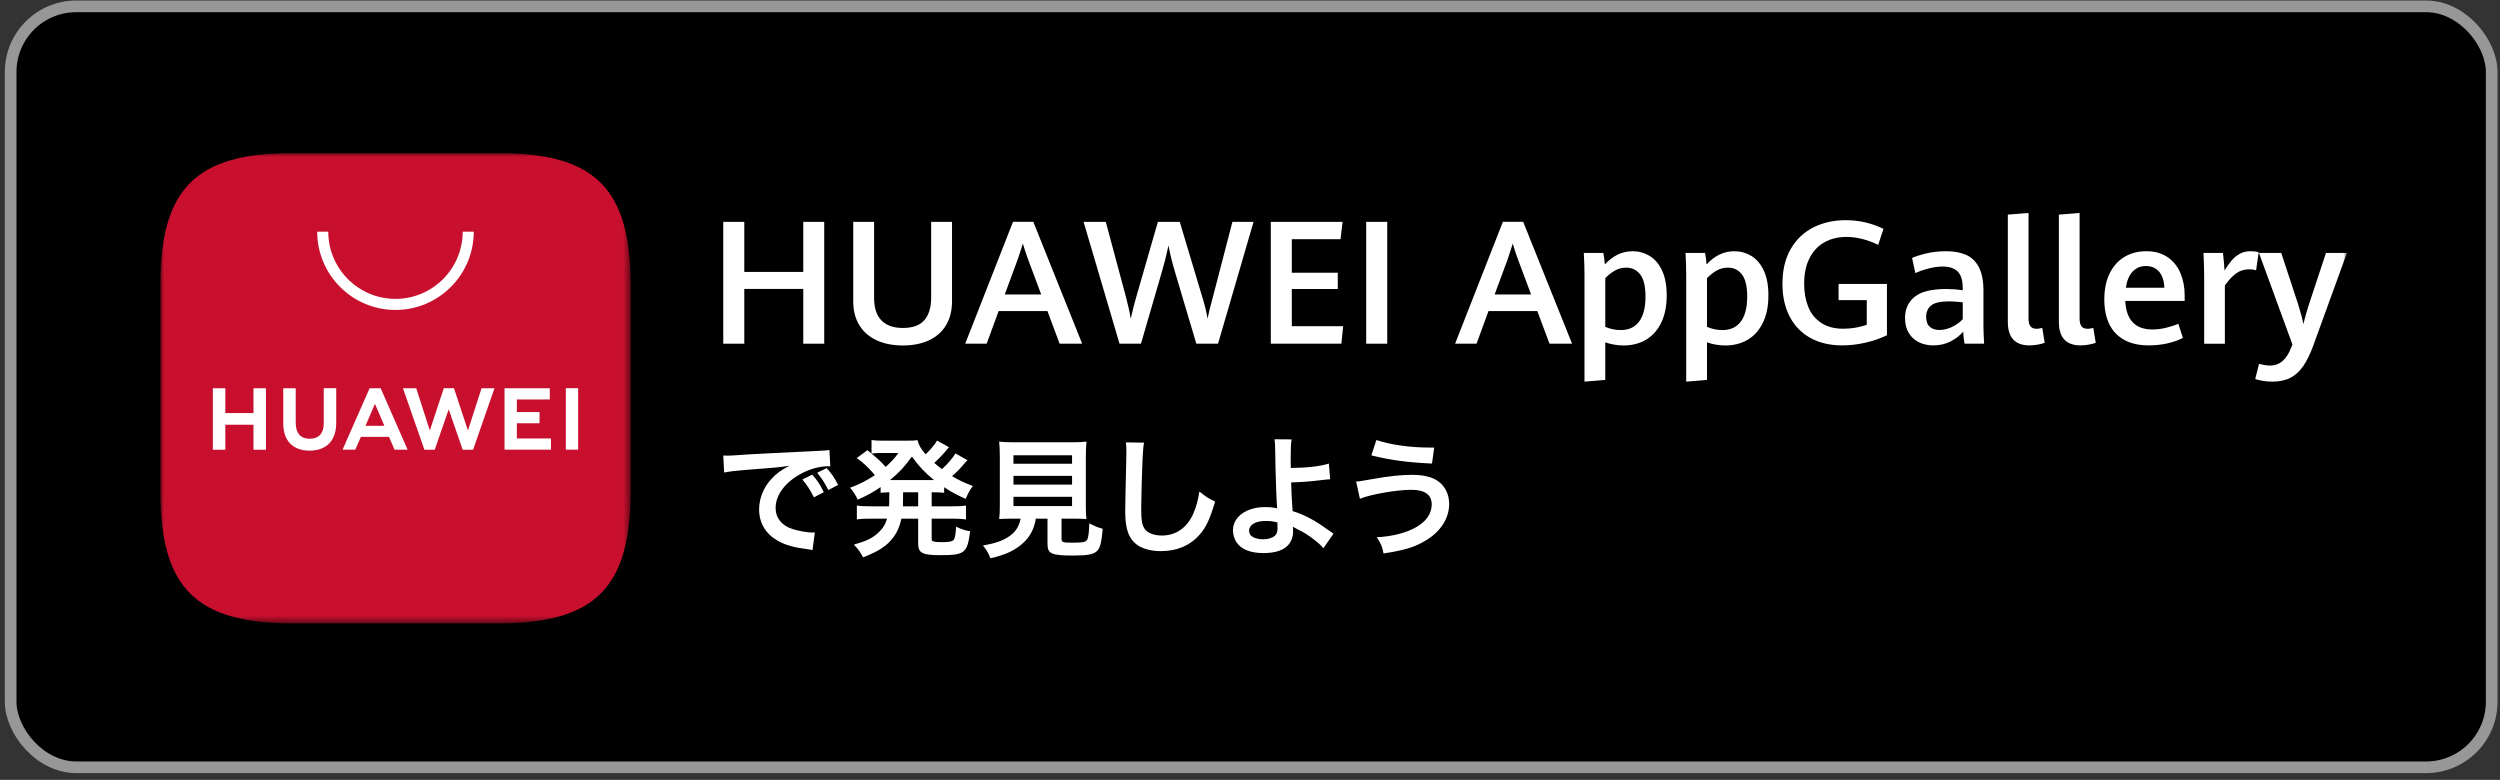
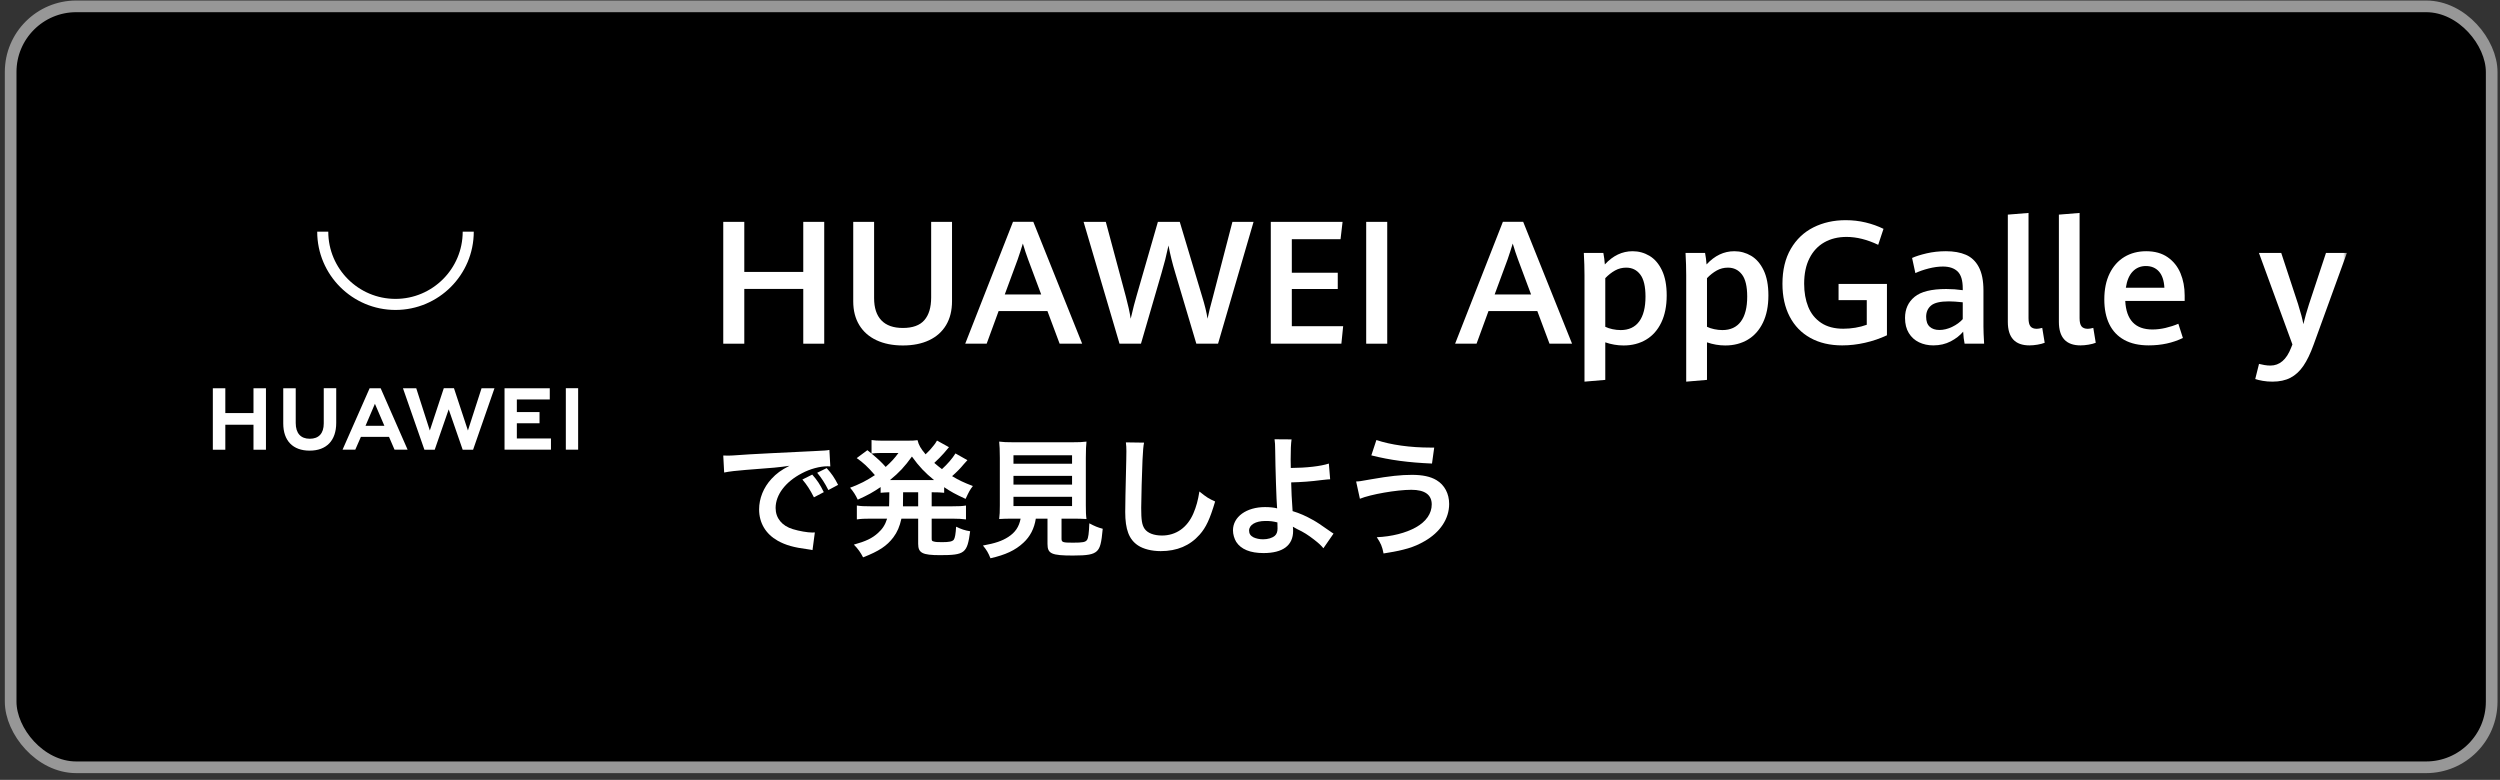
<svg xmlns="http://www.w3.org/2000/svg" xmlns:xlink="http://www.w3.org/1999/xlink" width="343px" height="107px" viewBox="0 0 343 107" version="1.1">
  <rect x="0" y="0" width="343" height="107" fill="#333333" stroke="none" />
  <title>HUAWEI</title>
  <defs>
    <polygon id="path-1" points="0 0 64.521 0 64.521 64.52 0 64.52" />
    <polygon id="path-3" points="0 64.52 300 64.52 300 0 0 0" />
  </defs>
  <g id="main_page" stroke="none" stroke-width="1" fill="none" fill-rule="evenodd">
    <g id="compass_SP_MAIN-" transform="translate(-372, -1776)">
      <g id="TOP" transform="translate(11, 136)">
        <g id="app" transform="translate(40, 1512)">
          <g id="HUAWEI" transform="translate(321.662, 128.072)">
            <rect id="Rectangle-Copy-3" stroke="#979797" stroke-width="1.6" fill="#000000" x="0.8" y="0.8" width="340.397" height="104.4" rx="9" />
            <g id="LOGO" transform="translate(21.339, 20.928)">
              <g id="Group-3">
                <mask id="mask-2" fill="white">
                  <use xlink:href="#path-1" />
                </mask>
                <g id="Clip-2" />
-                 <path d="M46.368,0 L18.153,0 C4.862,0 -0.001,4.861 -0.001,18.152 L-0.001,46.368 C-0.001,59.659 4.862,64.52 18.153,64.52 L46.359,64.52 C59.649,64.52 64.521,59.659 64.521,46.368 L64.521,18.152 C64.521,4.861 59.658,0 46.368,0" id="Fill-1" fill="#C8102E" mask="url(#mask-2)" />
              </g>
              <path d="M28.149,37.419 L30.736,37.419 L29.438,34.401 L28.149,37.419 Z M27.512,38.94 L26.744,40.696 L24.997,40.696 L28.713,32.266 L30.224,32.266 L33.924,40.696 L32.129,40.696 L31.372,38.94 L27.512,38.94 Z M55.631,40.69 L57.32,40.69 L57.32,32.264 L55.631,32.264 L55.631,40.69 Z M48.91,37.07 L52.022,37.07 L52.022,35.534 L48.91,35.534 L48.91,33.808 L53.428,33.808 L53.428,32.27 L47.221,32.27 L47.221,40.696 L53.591,40.696 L53.591,39.158 L48.91,39.158 L48.91,37.07 Z M42.198,38.066 L40.284,32.264 L38.887,32.264 L36.971,38.066 L35.108,32.269 L33.286,32.269 L36.227,40.7 L37.643,40.7 L39.561,35.163 L41.478,40.7 L42.908,40.7 L45.841,32.269 L44.067,32.269 L42.198,38.066 Z M22.418,37.094 C22.418,38.465 21.737,39.197 20.5,39.197 C19.258,39.197 18.572,38.444 18.572,37.036 L18.572,32.27 L16.861,32.27 L16.861,37.094 C16.861,39.467 18.18,40.828 20.478,40.828 C22.798,40.828 24.129,39.441 24.129,37.024 L24.129,32.264 L22.418,32.264 L22.418,37.094 Z M12.777,32.266 L14.488,32.266 L14.488,40.7 L12.777,40.7 L12.777,37.275 L8.913,37.275 L8.913,40.7 L7.2,40.7 L7.2,32.266 L8.913,32.266 L8.913,35.669 L12.777,35.669 L12.777,32.266 Z" id="Fill-4" fill="#FFFFFF" />
              <path d="M32.26,21.525 C26.338,21.525 21.52,16.708 21.52,10.786 L23.038,10.786 C23.038,15.871 27.174,20.007 32.26,20.007 C37.345,20.007 41.482,15.871 41.482,10.786 L43,10.786 C43,16.708 38.182,21.525 32.26,21.525" id="Fill-6" fill="#FFFFFF" />
              <polygon id="Fill-8" fill="#FFFFFF" points="77.23 9.439 80.116 9.439 80.116 16.308 88.207 16.308 88.207 9.439 91.083 9.439 91.083 26.155 88.207 26.155 88.207 18.64 80.116 18.64 80.116 26.155 77.23 26.155" />
              <path d="M98.261,25.682 C97.237,25.204 96.448,24.513 95.894,23.604 C95.34,22.695 95.063,21.61 95.063,20.348 L95.063,9.439 L97.926,9.439 L97.926,19.899 C97.926,21.237 98.259,22.255 98.924,22.951 C99.59,23.649 100.574,23.996 101.875,23.996 C103.221,23.996 104.204,23.639 104.824,22.923 C105.444,22.207 105.754,21.171 105.754,19.818 L105.754,9.439 L108.616,9.439 L108.616,20.326 C108.616,21.603 108.345,22.695 107.803,23.604 C107.26,24.513 106.483,25.204 105.471,25.682 C104.459,26.16 103.26,26.398 101.875,26.398 C100.488,26.398 99.285,26.16 98.261,25.682" id="Fill-10" fill="#FFFFFF" />
              <path d="M115.852,19.402 L120.851,19.402 L119.062,14.612 C118.815,13.95 118.573,13.218 118.335,12.417 C118.119,13.126 117.884,13.85 117.629,14.588 L115.852,19.402 Z M121.706,21.676 L115.01,21.676 L113.37,26.155 L110.427,26.155 L116.984,9.427 L119.766,9.427 L126.472,26.155 L123.38,26.155 L121.706,21.676 Z" id="Fill-12" fill="#FFFFFF" />
              <path d="M126.667,9.439 L129.715,9.439 L132.462,19.679 C132.754,20.75 132.977,21.765 133.131,22.727 C133.44,21.387 133.717,20.309 133.964,19.494 L136.861,9.439 L139.862,9.439 L142.91,19.61 C143.295,20.848 143.549,21.887 143.672,22.727 C143.849,21.865 144.091,20.884 144.4,19.782 L147.088,9.439 L149.987,9.439 L145.115,26.155 L142.136,26.155 L139.274,16.538 C139.051,15.8 138.865,15.134 138.72,14.541 C138.573,13.95 138.438,13.33 138.316,12.683 C138.161,13.407 138.013,14.049 137.871,14.612 C137.729,15.173 137.557,15.793 137.358,16.47 L134.54,26.155 L131.597,26.155 L126.667,9.439 Z" id="Fill-14" fill="#FFFFFF" />
              <polygon id="Fill-16" fill="#FFFFFF" points="152.351 9.439 162.199 9.439 161.922 11.817 155.237 11.817 155.237 16.423 161.54 16.423 161.54 18.652 155.237 18.652 155.237 23.754 162.28 23.754 162.037 26.155 152.351 26.155" />
              <mask id="mask-4" fill="white">
                <use xlink:href="#path-3" />
              </mask>
              <g id="Clip-19" />
              <polygon id="Fill-18" fill="#FFFFFF" mask="url(#mask-4)" points="165.441 26.155 168.327 26.155 168.327 9.439 165.441 9.439" />
              <path d="M183.064,19.402 L188.063,19.402 L186.274,14.612 C186.027,13.95 185.784,13.218 185.546,12.417 C185.331,13.126 185.096,13.85 184.843,14.588 L183.064,19.402 Z M188.917,21.676 L182.221,21.676 L180.582,26.155 L177.639,26.155 L184.196,9.427 L186.977,9.427 L193.686,26.155 L190.591,26.155 L188.917,21.676 Z" id="Fill-20" fill="#FFFFFF" mask="url(#mask-4)" />
              <path d="M202.889,23.114 C203.47,22.332 203.761,21.191 203.761,19.69 C203.761,18.298 203.52,17.287 203.039,16.66 C202.559,16.033 201.918,15.72 201.117,15.72 C200.563,15.72 200.051,15.85 199.582,16.112 C199.112,16.374 198.666,16.724 198.243,17.163 L198.243,23.835 C198.527,23.973 198.858,24.084 199.235,24.164 C199.612,24.245 199.985,24.286 200.355,24.286 C201.463,24.286 202.309,23.895 202.889,23.114 L202.889,23.114 Z M195.391,16.747 C195.391,15.823 195.361,14.808 195.299,13.699 L197.978,13.699 C198.076,14.215 198.147,14.742 198.184,15.281 C199.294,14.073 200.563,13.468 201.994,13.468 C202.825,13.468 203.595,13.678 204.303,14.097 C205.011,14.518 205.583,15.179 206.018,16.083 C206.452,16.988 206.67,18.136 206.67,19.53 C206.67,20.983 206.422,22.226 205.925,23.257 C205.428,24.289 204.734,25.07 203.842,25.602 C202.949,26.133 201.918,26.398 200.749,26.398 C199.901,26.398 199.066,26.254 198.243,25.97 L198.243,31.12 L195.391,31.362 L195.391,16.747 Z" id="Fill-21" fill="#FFFFFF" mask="url(#mask-4)" />
              <path d="M216.844,23.114 C217.425,22.332 217.716,21.191 217.716,19.69 C217.716,18.298 217.475,17.287 216.994,16.66 C216.514,16.033 215.873,15.72 215.072,15.72 C214.518,15.72 214.006,15.85 213.537,16.112 C213.067,16.374 212.621,16.724 212.198,17.163 L212.198,23.835 C212.482,23.973 212.813,24.084 213.19,24.164 C213.567,24.245 213.94,24.286 214.31,24.286 C215.418,24.286 216.264,23.895 216.844,23.114 L216.844,23.114 Z M209.346,16.747 C209.346,15.823 209.316,14.808 209.254,13.699 L211.933,13.699 C212.031,14.215 212.102,14.742 212.139,15.281 C213.248,14.073 214.518,13.468 215.949,13.468 C216.78,13.468 217.549,13.678 218.259,14.097 C218.966,14.518 219.538,15.179 219.973,16.083 C220.407,16.988 220.624,18.136 220.624,19.53 C220.624,20.983 220.377,22.226 219.88,23.257 C219.383,24.289 218.689,25.07 217.796,25.602 C216.904,26.133 215.873,26.398 214.704,26.398 C213.856,26.398 213.021,26.254 212.198,25.97 L212.198,31.12 L209.346,31.362 L209.346,16.747 Z" id="Fill-22" fill="#FFFFFF" mask="url(#mask-4)" />
              <path d="M226.384,25.365 C225.152,24.683 224.205,23.707 223.544,22.438 C222.882,21.168 222.551,19.667 222.551,17.936 C222.551,16.057 222.931,14.463 223.693,13.15 C224.455,11.839 225.493,10.854 226.804,10.195 C228.117,9.538 229.589,9.208 231.221,9.208 C232.183,9.208 233.101,9.315 233.974,9.526 C234.848,9.737 235.661,10.027 236.415,10.397 L235.688,12.59 C234.171,11.867 232.725,11.505 231.348,11.505 C230.186,11.505 229.168,11.753 228.294,12.25 C227.421,12.747 226.741,13.476 226.256,14.438 C225.771,15.4 225.529,16.562 225.529,17.924 C225.529,19.117 225.716,20.176 226.089,21.099 C226.463,22.023 227.051,22.754 227.855,23.293 C228.659,23.832 229.674,24.101 230.897,24.101 C231.451,24.101 232.005,24.055 232.559,23.962 C233.114,23.869 233.634,23.736 234.119,23.558 L234.119,20.176 L230.25,20.176 L230.25,17.959 L236.888,17.959 L236.888,25.001 C235.935,25.447 234.932,25.79 233.881,26.028 C232.831,26.267 231.786,26.387 230.747,26.387 C229.069,26.387 227.614,26.046 226.384,25.365" id="Fill-23" fill="#FFFFFF" mask="url(#mask-4)" />
              <path d="M245.833,23.847 C246.426,23.562 246.911,23.207 247.288,22.784 L247.288,20.475 C246.51,20.391 245.875,20.348 245.382,20.348 C244.206,20.348 243.391,20.54 242.941,20.92 C242.492,21.302 242.266,21.815 242.266,22.462 C242.266,23.077 242.429,23.532 242.757,23.829 C243.083,24.125 243.528,24.273 244.091,24.273 C244.659,24.273 245.24,24.131 245.833,23.847 L245.833,23.847 Z M247.541,26.155 C247.441,25.67 247.377,25.121 247.345,24.505 C246.906,25.028 246.336,25.472 245.631,25.838 C244.927,26.203 244.132,26.387 243.248,26.387 C242.532,26.387 241.879,26.246 241.291,25.965 C240.701,25.683 240.234,25.261 239.888,24.695 C239.541,24.129 239.369,23.438 239.369,22.623 C239.369,21.415 239.803,20.451 240.673,19.731 C241.543,19.011 242.993,18.652 245.025,18.652 C245.787,18.652 246.541,18.706 247.288,18.813 L247.288,18.571 C247.288,17.471 247.053,16.695 246.583,16.244 C246.115,15.794 245.441,15.569 244.564,15.569 C243.956,15.569 243.305,15.658 242.613,15.834 C241.92,16.011 241.312,16.224 240.788,16.469 L240.337,14.391 C240.846,14.161 241.516,13.95 242.346,13.756 C243.177,13.565 244.056,13.467 244.978,13.467 C246.056,13.467 246.972,13.632 247.727,13.959 C248.48,14.286 249.07,14.848 249.492,15.644 C249.916,16.441 250.128,17.513 250.128,18.86 L250.128,23.812 C250.128,24.327 250.158,25.109 250.219,26.155 L247.541,26.155 Z" id="Fill-24" fill="#FFFFFF" mask="url(#mask-4)" />
              <path d="M253.473,23.165 L253.473,8.446 L256.313,8.216 L256.313,22.658 C256.313,23.189 256.403,23.563 256.584,23.783 C256.765,24.002 257.052,24.111 257.445,24.111 C257.621,24.111 257.871,24.069 258.195,23.986 L258.53,26.029 C258.261,26.137 257.931,26.222 257.542,26.288 C257.154,26.354 256.786,26.387 256.44,26.387 C254.463,26.387 253.473,25.312 253.473,23.165" id="Fill-25" fill="#FFFFFF" mask="url(#mask-4)" />
              <path d="M260.478,23.165 L260.478,8.446 L263.318,8.216 L263.318,22.658 C263.318,23.189 263.408,23.563 263.589,23.783 C263.77,24.002 264.058,24.111 264.45,24.111 C264.627,24.111 264.877,24.069 265.2,23.986 L265.535,26.029 C265.266,26.137 264.937,26.222 264.547,26.288 C264.16,26.354 263.791,26.387 263.445,26.387 C261.468,26.387 260.478,25.312 260.478,23.165" id="Fill-26" fill="#FFFFFF" mask="url(#mask-4)" />
              <path d="M274.953,18.479 C274.899,17.486 274.649,16.74 274.203,16.245 C273.757,15.748 273.159,15.499 272.414,15.499 C271.689,15.499 271.087,15.749 270.607,16.251 C270.125,16.751 269.812,17.493 269.665,18.479 L274.953,18.479 Z M277.736,20.291 L269.584,20.291 C269.716,22.901 270.959,24.205 273.313,24.205 C273.899,24.205 274.498,24.133 275.108,23.991 C275.721,23.848 276.308,23.658 276.869,23.419 L277.493,25.371 C276.099,26.048 274.534,26.386 272.794,26.386 C271.471,26.386 270.354,26.136 269.447,25.636 C268.538,25.136 267.855,24.416 267.397,23.477 C266.939,22.539 266.71,21.407 266.71,20.083 C266.71,18.706 266.952,17.52 267.437,16.528 C267.923,15.534 268.598,14.776 269.463,14.252 C270.33,13.73 271.328,13.468 272.459,13.468 C273.637,13.468 274.62,13.743 275.409,14.294 C276.198,14.844 276.782,15.577 277.164,16.493 C277.544,17.41 277.736,18.42 277.736,19.529 L277.736,20.291 Z" id="Fill-27" fill="#FFFFFF" mask="url(#mask-4)" />
-               <path d="M280.411,16.828 C280.411,16.142 280.381,15.1 280.318,13.699 L282.986,13.699 C283.031,14.045 283.076,14.459 283.118,14.94 C283.161,15.421 283.19,15.811 283.205,16.112 C283.536,15.566 283.86,15.106 284.181,14.732 C284.5,14.359 284.872,14.055 285.301,13.82 C285.727,13.585 286.214,13.468 286.76,13.468 C287.199,13.468 287.576,13.515 287.892,13.606 L287.534,16.078 C287.257,15.992 286.949,15.95 286.611,15.95 C285.941,15.95 285.356,16.121 284.856,16.464 C284.356,16.807 283.82,17.37 283.251,18.156 L283.251,26.156 L280.411,26.156 L280.411,16.828 Z" id="Fill-28" fill="#FFFFFF" mask="url(#mask-4)" />
              <path d="M288.444,31.252 C288.027,31.179 287.686,31.096 287.417,31.004 L287.936,28.926 C288.128,28.98 288.37,29.032 288.664,29.081 C288.956,29.132 289.233,29.156 289.495,29.156 C290.757,29.156 291.703,28.345 292.335,26.721 L292.519,26.259 L287.924,13.699 L290.984,13.699 L293.293,20.717 C293.67,21.918 293.911,22.839 294.02,23.476 C294.234,22.577 294.489,21.677 294.782,20.776 L297.125,13.699 L299.999,13.699 L295.417,26.316 C294.986,27.51 294.52,28.472 294.02,29.203 C293.519,29.935 292.929,30.477 292.248,30.831 C291.567,31.185 290.745,31.361 289.782,31.361 C289.306,31.361 288.858,31.325 288.444,31.252" id="Fill-29" fill="#FFFFFF" mask="url(#mask-4)" />
              <path d="M91.65,46.236 C91.151,45.255 90.723,44.597 90.117,43.865 L91.418,43.224 C92.096,43.972 92.488,44.543 92.987,45.523 L91.65,46.236 Z M89.44,44.115 C90.153,44.935 90.473,45.416 91.025,46.522 L89.671,47.234 C89.136,46.182 88.708,45.523 88.085,44.791 L89.44,44.115 Z M77.23,41.495 C77.622,41.513 77.818,41.513 77.907,41.513 C78.229,41.513 78.229,41.513 80.849,41.335 C81.846,41.281 84.805,41.121 89.743,40.888 C91.204,40.817 91.472,40.8 91.792,40.728 L91.918,42.992 C91.722,42.974 91.722,42.974 91.543,42.974 C90.473,42.974 89.154,43.33 88.013,43.936 C85.75,45.113 84.413,46.896 84.413,48.696 C84.413,50.086 85.286,51.155 86.784,51.601 C87.657,51.868 88.798,52.064 89.44,52.064 C89.458,52.064 89.618,52.064 89.796,52.048 L89.475,54.471 C89.262,54.417 89.172,54.417 88.87,54.365 C86.909,54.115 85.786,53.793 84.699,53.188 C83.058,52.26 82.149,50.745 82.149,48.892 C82.149,47.377 82.756,45.88 83.843,44.703 C84.519,43.972 85.162,43.49 86.32,42.904 C84.876,43.118 84.181,43.188 80.313,43.472 C79.119,43.562 78.049,43.686 77.354,43.83 L77.23,41.495 Z" id="Fill-30" fill="#FFFFFF" mask="url(#mask-4)" />
              <path d="M101.887,48.054 L101.887,48.465 L103.972,48.465 L103.972,46.539 L101.905,46.539 L101.887,48.054 Z M105.773,44.864 L106.147,44.864 C104.881,43.83 104.098,43.009 103.116,41.638 C102.119,43.027 101.37,43.83 100.104,44.864 L100.586,44.864 L105.773,44.864 Z M98.661,41.156 C98.34,41.156 97.948,41.174 97.574,41.228 C98.518,42.012 98.927,42.403 99.515,43.063 C100.265,42.385 100.728,41.887 101.262,41.156 L98.661,41.156 Z M100.015,46.539 C99.463,46.557 99.267,46.575 98.821,46.61 L98.821,45.825 C97.77,46.539 97.11,46.914 95.683,47.554 C95.381,46.914 95.113,46.486 94.632,45.915 C96.005,45.399 96.842,44.971 98.036,44.186 C97.038,43.027 96.431,42.475 95.541,41.851 L97.003,40.764 C97.288,40.996 97.288,40.996 97.574,41.228 L97.574,39.373 C97.912,39.427 98.429,39.463 99.053,39.463 L102.349,39.463 C103.188,39.463 103.474,39.445 103.884,39.391 C104.062,40.105 104.31,40.515 104.989,41.334 C105.559,40.764 105.683,40.656 106.04,40.193 C106.29,39.873 106.343,39.819 106.414,39.677 C106.504,39.533 106.504,39.533 106.556,39.445 L108.197,40.354 C108.143,40.425 107.911,40.692 107.502,41.174 C107.18,41.548 106.628,42.101 106.183,42.511 C106.664,42.921 106.86,43.081 107.234,43.366 C108.001,42.671 108.661,41.905 109.088,41.21 L110.728,42.137 C110.621,42.243 110.585,42.297 110.228,42.689 C109.766,43.259 109.248,43.776 108.625,44.328 C109.588,44.899 110.176,45.185 111.477,45.683 C111.067,46.218 110.959,46.414 110.478,47.448 C109.017,46.771 108.499,46.486 107.538,45.843 L107.538,46.61 C107.002,46.557 106.682,46.539 105.825,46.539 L105.825,48.465 L108.661,48.465 C109.534,48.465 109.996,48.447 110.532,48.357 L110.532,50.264 C109.98,50.194 109.462,50.158 108.661,50.158 L105.825,50.158 L105.825,52.814 C105.825,53.188 105.843,53.224 106.111,53.294 C106.343,53.366 106.646,53.384 107.252,53.384 C108.233,53.384 108.661,53.294 108.857,53.046 C109.017,52.832 109.123,52.243 109.177,51.263 C109.872,51.601 110.388,51.779 111.103,51.887 C110.71,54.899 110.388,55.167 106.966,55.167 C104.543,55.167 103.972,54.863 103.972,53.616 L103.972,50.158 L101.673,50.158 C101.441,51.227 101.102,52.011 100.568,52.724 C99.676,53.9 98.607,54.613 96.415,55.469 C96.075,54.809 95.719,54.293 95.149,53.722 C96.807,53.26 97.662,52.849 98.447,52.137 C99.071,51.583 99.445,51.013 99.712,50.158 L97.43,50.158 C96.611,50.158 96.147,50.176 95.559,50.264 L95.559,48.357 C96.111,48.447 96.557,48.465 97.43,48.465 L99.979,48.465 C99.997,48.233 99.997,48.108 99.997,47.912 L100.015,46.539 Z" id="Fill-31" fill="#FFFFFF" mask="url(#mask-4)" />
              <path d="M117.047,48.43 L125.086,48.43 L125.086,47.162 L117.047,47.162 L117.047,48.43 Z M117.047,45.488 L125.086,45.488 L125.086,44.292 L117.047,44.292 L117.047,45.488 Z M117.047,42.62 L125.086,42.62 L125.086,41.458 L117.047,41.458 L117.047,42.62 Z M117.011,50.157 C116.155,50.157 115.55,50.174 115.086,50.21 C115.158,49.695 115.176,49.142 115.176,48.322 L115.176,41.816 C115.176,40.835 115.14,40.051 115.086,39.588 C115.62,39.66 116.137,39.678 116.957,39.678 L125.174,39.678 C125.995,39.678 126.547,39.66 127.064,39.588 C127.011,40.016 126.975,40.835 126.975,41.816 L126.975,48.322 C126.975,49.177 126.993,49.711 127.064,50.21 C126.601,50.174 125.905,50.157 125.174,50.157 L123.641,50.157 L123.641,52.903 C123.641,53.401 123.803,53.455 125.192,53.455 C126.565,53.455 126.921,53.383 127.136,53.081 C127.314,52.831 127.404,52.153 127.456,50.798 C128.186,51.19 128.615,51.368 129.293,51.546 C129.115,53.527 128.935,54.186 128.49,54.614 C127.992,55.076 127.224,55.22 125.21,55.22 C122.252,55.22 121.716,54.97 121.716,53.633 L121.716,50.157 L120.113,50.157 C119.899,51.53 119.328,52.617 118.42,53.455 C117.295,54.508 115.941,55.13 113.891,55.594 C113.589,54.846 113.375,54.47 112.858,53.847 C114.533,53.544 115.478,53.223 116.333,52.671 C117.295,52.046 117.813,51.28 118.027,50.157 L117.011,50.157 Z" id="Fill-32" fill="#FFFFFF" mask="url(#mask-4)" />
              <path d="M134.964,39.73 C134.858,40.247 134.822,40.765 134.75,42.136 C134.678,43.795 134.572,47.413 134.572,48.678 C134.572,50.371 134.678,51.013 135.036,51.548 C135.446,52.136 136.301,52.474 137.424,52.474 C139.349,52.474 140.9,51.388 141.737,49.426 C142.131,48.5 142.361,47.661 142.557,46.432 C143.52,47.217 143.842,47.413 144.715,47.804 C144.002,50.211 143.466,51.37 142.593,52.35 C141.256,53.865 139.491,54.614 137.246,54.614 C136.017,54.614 134.874,54.329 134.126,53.829 C132.897,53.01 132.38,51.636 132.38,49.248 C132.38,48.322 132.415,46.539 132.523,42.065 C132.54,41.53 132.54,41.157 132.54,40.907 C132.54,40.407 132.523,40.158 132.469,39.694 L134.964,39.73 Z" id="Fill-33" fill="#FFFFFF" mask="url(#mask-4)" />
              <path d="M151.602,50.478 C150.265,50.478 149.374,51.013 149.374,51.797 C149.374,52.226 149.57,52.51 149.981,52.724 C150.319,52.884 150.799,52.992 151.281,52.992 C151.958,52.992 152.546,52.814 152.903,52.51 C153.153,52.296 153.277,51.958 153.277,51.513 C153.277,51.191 153.259,50.693 153.259,50.675 C152.6,50.514 152.279,50.478 151.602,50.478 L151.602,50.478 Z M155.202,39.285 C155.114,39.873 155.078,40.746 155.078,42.047 C155.078,42.297 155.078,42.349 155.096,43.206 C157.234,43.188 159.195,42.974 160.318,42.599 L160.496,44.757 C160.14,44.775 160.14,44.775 159.337,44.863 C157.84,45.059 156.557,45.149 155.148,45.185 C155.184,46.576 155.22,47.377 155.344,49.124 C156.343,49.426 157.181,49.802 158.126,50.336 C158.768,50.693 159.071,50.907 160.425,51.851 C160.656,52.011 160.746,52.082 160.96,52.208 L159.569,54.221 C159.249,53.83 158.964,53.562 158.304,53.046 C157.448,52.386 156.895,52.029 155.951,51.583 C155.719,51.459 155.577,51.387 155.38,51.263 C155.398,51.405 155.416,51.565 155.416,51.833 C155.416,53.83 154.008,54.881 151.352,54.881 C149.534,54.881 148.268,54.365 147.609,53.348 C147.341,52.902 147.163,52.314 147.163,51.761 C147.163,49.908 149,48.571 151.566,48.571 C152.226,48.571 152.867,48.642 153.223,48.749 C153.207,48.695 153.207,48.695 153.207,48.571 C153.135,47.929 152.975,43.064 152.957,40.834 C152.939,39.944 152.939,39.766 152.867,39.267 L155.202,39.285 Z" id="Fill-34" fill="#FFFFFF" mask="url(#mask-4)" />
              <path d="M166.84,39.373 C168.819,40.034 171.457,40.408 174.273,40.408 L174.772,40.408 L174.469,42.599 C171.225,42.457 168.766,42.137 166.146,41.477 L166.84,39.373 Z M164.06,45.059 C164.523,45.043 164.523,45.043 166.128,44.757 C168.658,44.311 170.209,44.15 171.725,44.15 C173.168,44.15 174.273,44.382 175.094,44.881 C176.198,45.541 176.823,46.736 176.823,48.143 C176.823,50.176 175.592,52.029 173.435,53.258 C171.974,54.097 170.727,54.471 167.821,54.935 C167.643,53.989 167.447,53.544 166.894,52.706 C168.962,52.618 170.887,52.119 172.258,51.351 C173.667,50.567 174.433,49.444 174.433,48.215 C174.433,46.878 173.489,46.2 171.635,46.2 C169.62,46.2 166.056,46.824 164.577,47.43 L164.06,45.059 Z" id="Fill-35" fill="#FFFFFF" mask="url(#mask-4)" />
            </g>
          </g>
        </g>
      </g>
    </g>
  </g>
</svg>